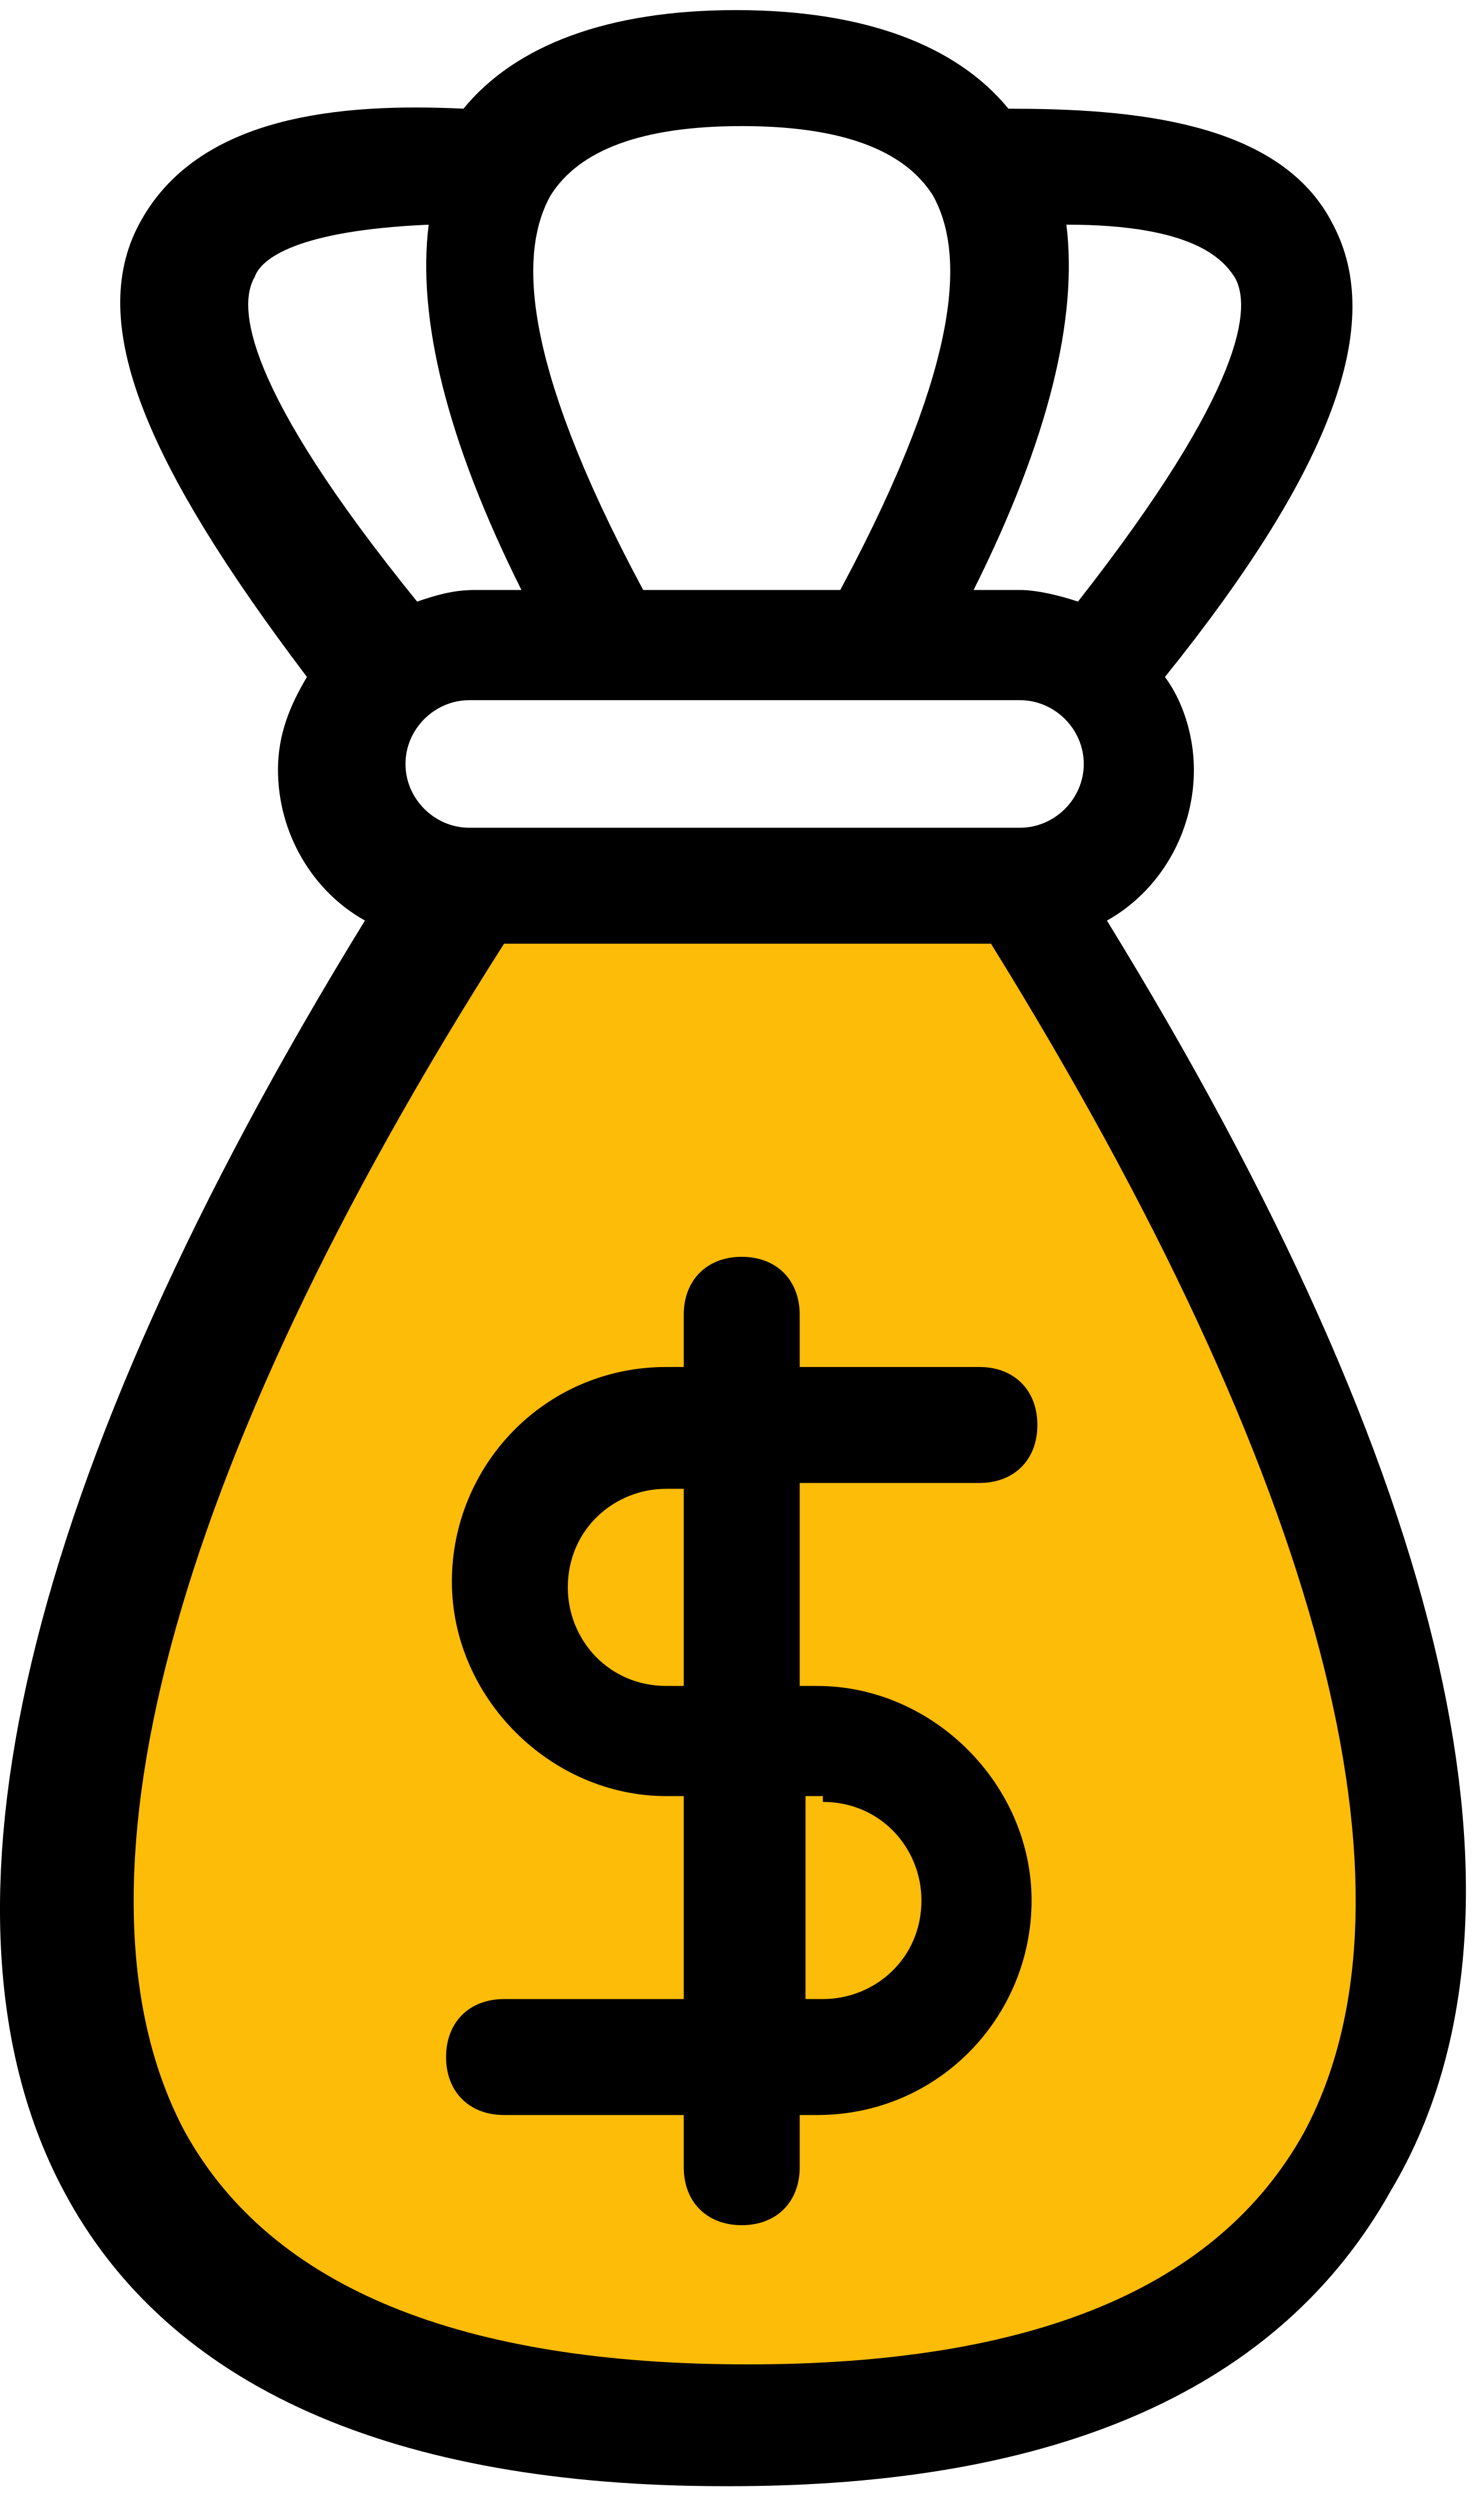
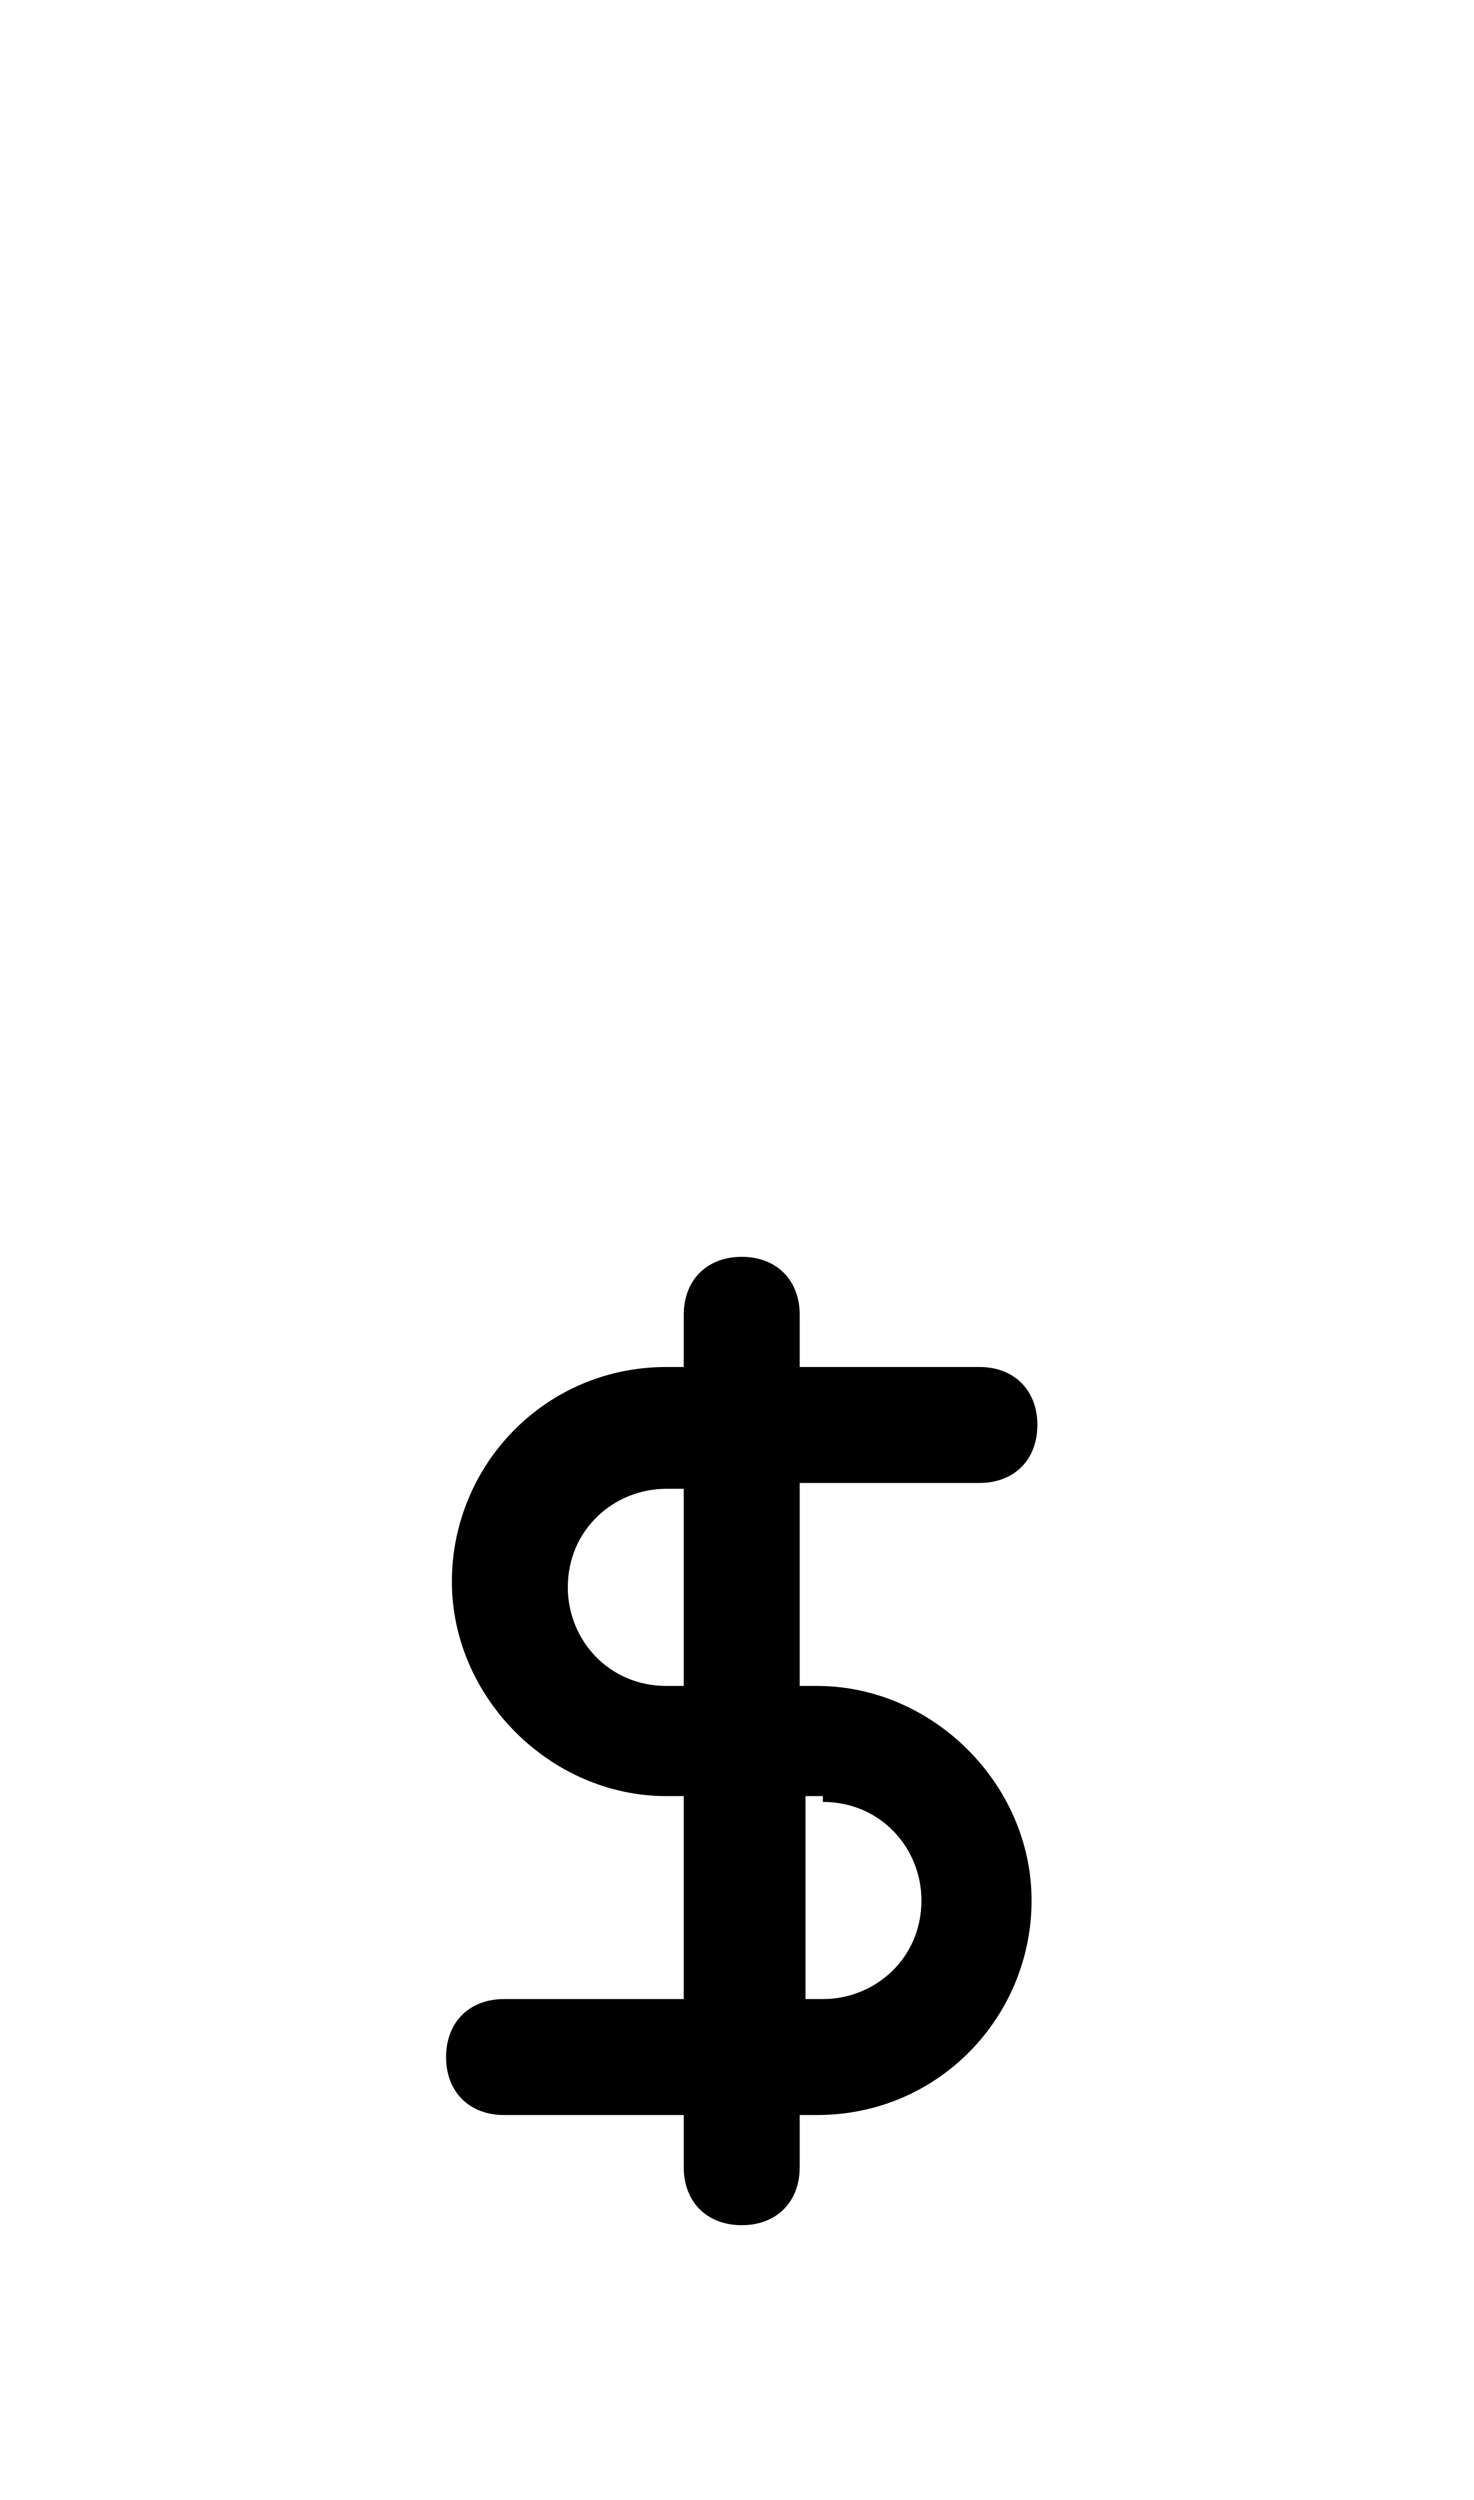
<svg xmlns="http://www.w3.org/2000/svg" width="46" height="78" viewBox="0 0 46 78" fill="none">
-   <path d="M14 28.315H33C47.4 50.315 44.5 61.815 40 70.815C27 80.315 14.167 74.649 8.5 71.815C-4.3 65.415 6.833 40.149 14 28.315Z" fill="#FCBC08" />
  <path d="M30.565 46.267C31.651 46.267 32.374 45.544 32.374 44.458C32.374 43.373 31.651 42.649 30.565 42.649H24.957V41.021C24.957 39.936 24.233 39.212 23.148 39.212C22.062 39.212 21.338 39.936 21.338 41.021V42.649H20.796C16.997 42.649 14.102 45.725 14.102 49.343C14.102 52.961 17.177 56.037 20.796 56.037H21.338V62.369H15.73C14.645 62.369 13.921 63.092 13.921 64.178C13.921 65.263 14.645 65.987 15.73 65.987H21.338V67.615C21.338 68.701 22.062 69.424 23.148 69.424C24.233 69.424 24.957 68.701 24.957 67.615V65.987H25.5C29.299 65.987 32.193 62.912 32.193 59.293C32.193 55.675 29.118 52.6 25.5 52.6H24.957V46.267H30.565ZM25.68 56.218C27.489 56.218 28.756 57.665 28.756 59.293C28.756 61.102 27.308 62.369 25.68 62.369H25.138V56.037H25.68V56.218ZM21.338 52.6H20.796C18.987 52.6 17.72 51.152 17.72 49.524C17.72 47.715 19.168 46.449 20.796 46.449H21.338V52.6Z" fill="black" />
-   <path d="M34.546 28.72C36.174 27.815 37.259 26.006 37.259 24.016C37.259 22.93 36.898 21.845 36.355 21.121C41.601 14.608 43.23 10.085 41.601 7.009C39.973 3.753 35.269 3.391 31.47 3.391C29.842 1.401 26.947 0.315 22.967 0.315C18.987 0.315 16.092 1.401 14.464 3.391C10.665 3.21 6.142 3.572 4.333 7.009C2.705 10.085 4.514 14.427 9.579 21.121C9.037 22.026 8.675 22.93 8.675 24.016C8.675 26.006 9.76 27.815 11.389 28.72C0.715 46.087 -2.542 59.837 1.981 68.34C5.237 74.491 12.293 77.567 22.605 77.567H22.786C33.098 77.567 39.973 74.491 43.409 68.34C48.475 59.837 45.218 46.087 34.544 28.72H34.546ZM14.645 25.825C13.559 25.825 12.654 24.92 12.654 23.835C12.654 22.749 13.559 21.845 14.645 21.845H31.832C32.917 21.845 33.822 22.749 33.822 23.835C33.822 24.92 32.917 25.825 31.832 25.825H14.645ZM38.525 8.638C39.068 9.542 38.887 12.075 33.641 18.769C33.098 18.588 32.374 18.407 31.831 18.407H30.384C32.736 13.703 33.641 9.904 33.279 7.009C37.259 7.009 38.163 8.095 38.525 8.638ZM23.148 3.934C26.223 3.934 28.213 4.658 29.118 6.105C30.023 7.733 30.203 10.99 26.223 18.407H20.072C16.092 10.99 16.273 7.733 17.178 6.105C18.082 4.658 20.072 3.934 23.148 3.934ZM7.951 8.638C8.132 8.095 9.217 7.19 13.378 7.01C13.017 9.904 13.921 13.703 16.273 18.407H14.826C14.102 18.407 13.559 18.588 13.017 18.769C7.589 12.075 7.408 9.542 7.951 8.638ZM40.696 66.53C37.982 71.415 32.193 73.767 23.328 73.767C14.464 73.767 8.494 71.415 5.78 66.53C1.8 59.113 5.237 45.907 15.73 29.443H30.927C41.239 46.087 44.676 59.113 40.696 66.53Z" fill="black" />
</svg>